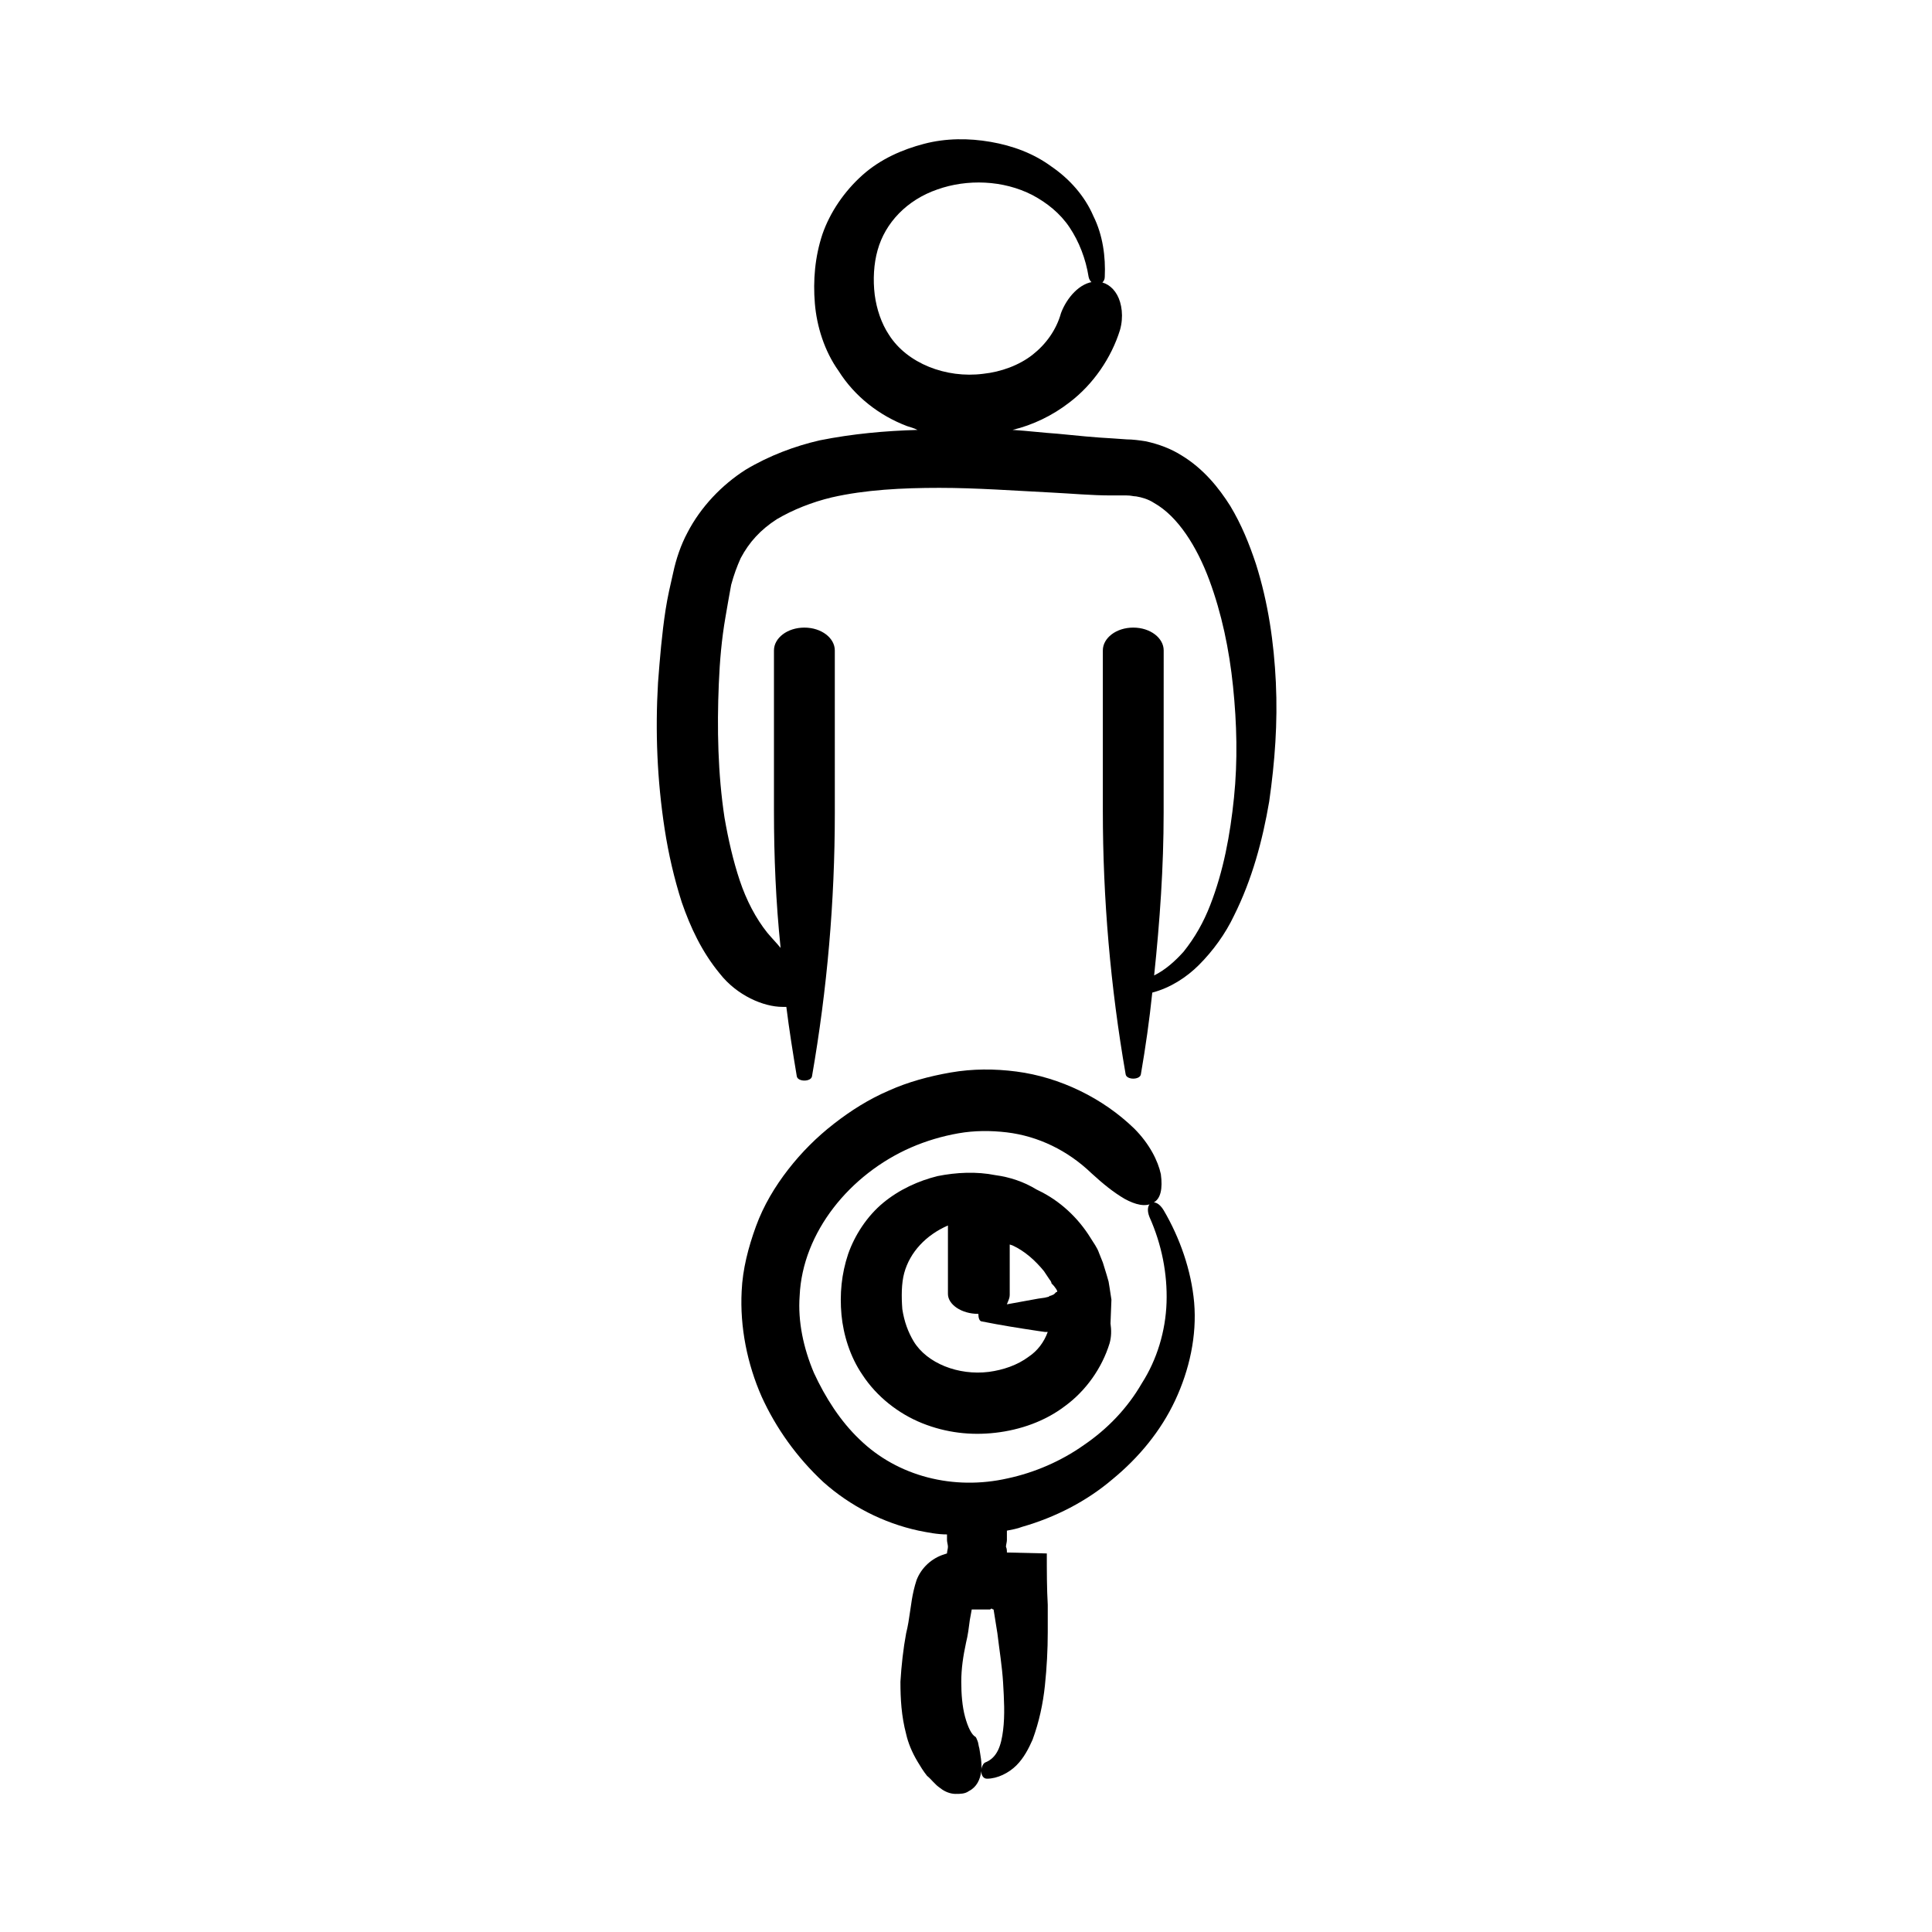
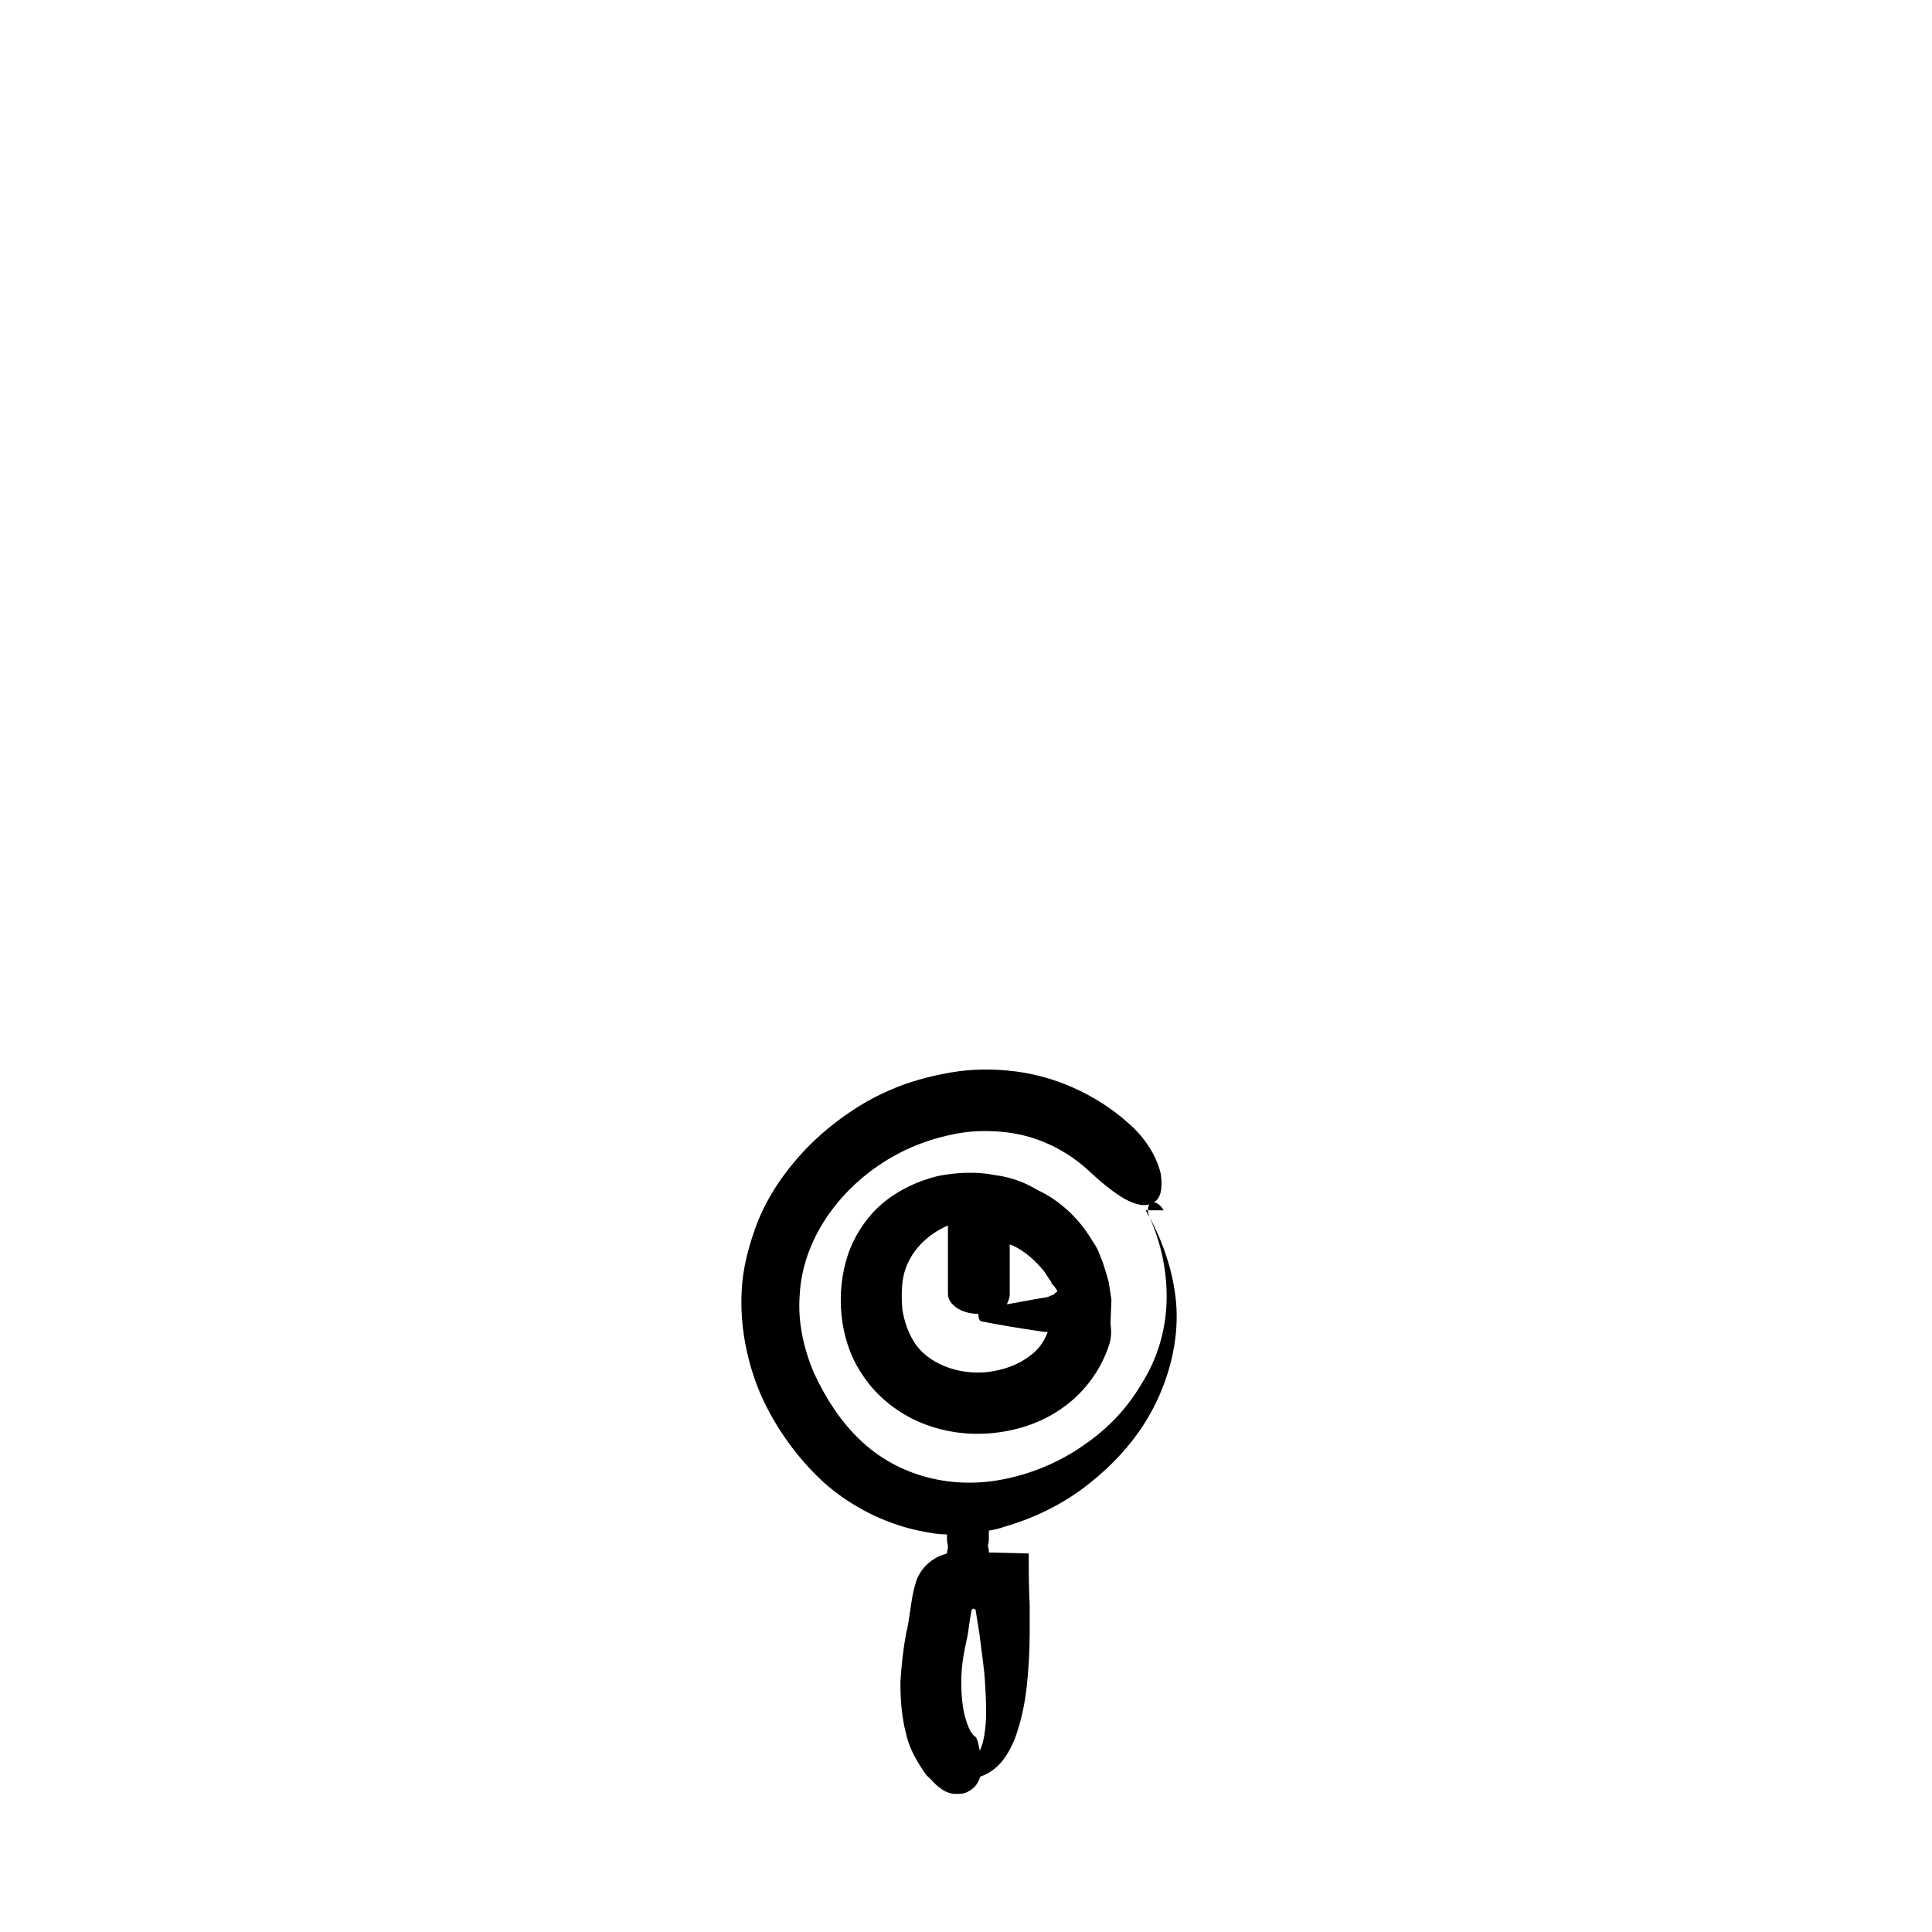
<svg xmlns="http://www.w3.org/2000/svg" fill="#000000" width="800px" height="800px" version="1.1" viewBox="144 144 512 512">
  <g>
-     <path d="m482.12 324.93c-0.504-10.578-2.016-21.16-5.289-31.488-1.762-5.289-3.777-10.328-6.801-15.367-3.023-4.785-7.055-9.824-12.848-13.352-2.769-1.762-6.047-3.023-9.574-3.777-1.512-0.25-3.527-0.504-5.039-0.504l-3.527-0.25c-4.785-0.25-9.824-0.754-14.863-1.258-3.777-0.25-7.809-0.754-11.84-1.008 5.289-1.258 10.578-3.777 15.113-7.305 6.297-4.785 11.082-11.84 13.352-19.145 1.008-3.527 0.504-7.055-0.754-9.32-1.258-2.266-3.273-3.527-5.543-3.527-2.266 0-4.281 1.258-5.793 2.769-1.512 1.512-2.769 3.527-3.527 5.543-1.258 4.535-4.031 8.312-7.559 11.082-3.527 2.769-8.312 4.535-13.098 5.039-9.824 1.258-20.152-2.769-24.938-10.328-2.016-3.023-3.273-6.801-3.777-10.578-0.504-4.031-0.25-8.312 0.754-11.84 2.016-7.305 7.809-13.352 15.871-16.121 7.809-2.769 17.383-2.519 25.191 1.512 3.777 2.016 7.305 4.785 9.824 8.566 2.519 3.777 4.281 8.312 5.039 13.098 0.25 1.258 1.258 2.016 2.266 2.016 1.008 0 2.016-0.754 2.016-2.016 0.25-5.289-0.504-11.082-3.023-16.121-2.266-5.289-6.297-9.824-11.082-13.098-4.785-3.527-10.328-5.543-16.121-6.551-5.793-1.008-11.84-1.008-17.633 0.504s-11.586 4.031-16.375 8.312c-4.785 4.281-8.566 9.824-10.578 15.617-2.016 6.047-2.519 12.344-2.016 18.391 0.504 6.047 2.519 12.594 6.297 17.887 4.281 6.801 10.832 11.84 18.137 14.609 0.754 0.25 1.762 0.504 2.769 1.008-8.566 0.25-17.129 1.008-25.945 2.769-6.551 1.512-13.352 4.031-19.648 7.809-6.297 4.031-11.84 9.824-15.367 16.625-1.762 3.273-3.023 7.055-3.777 10.578-0.754 3.273-1.512 6.551-2.016 9.824-1.008 6.551-1.512 12.848-2.016 19.398-0.754 12.848-0.25 25.695 1.762 38.793 1.008 6.551 2.519 13.098 4.535 19.398 2.266 6.551 5.289 13.098 10.078 18.895 4.535 5.793 11.586 8.816 16.625 8.816h1.008c0.754 6.047 1.762 12.344 2.769 18.391 0.25 1.512 3.777 1.512 4.031 0 4.031-23.176 6.047-46.352 6.047-69.777l-0.004-43.082c0-3.273-3.527-6.047-8.062-6.047s-8.062 2.769-8.062 6.047v42.57c0 12.09 0.504 24.184 1.762 36.273-1.008-1.258-2.266-2.519-3.527-4.031-3.023-3.777-5.543-8.566-7.305-13.855-1.762-5.289-3.023-10.832-4.031-16.625-1.762-11.586-2.016-23.68-1.512-35.52 0.25-6.047 0.754-11.84 1.762-17.633 0.504-3.023 1.008-5.793 1.512-8.566 0.754-2.769 1.512-4.785 2.519-7.055 2.266-4.281 5.289-7.559 9.574-10.328 4.281-2.519 9.32-4.535 14.609-5.793 8.816-2.016 18.641-2.519 28.465-2.519s19.902 0.754 29.977 1.258c5.039 0.25 10.328 0.754 15.617 0.754h4.031c1.258 0 1.762 0.25 2.519 0.25 1.512 0.25 3.273 0.754 4.785 1.762 6.297 3.527 11.336 11.586 14.609 20.402 3.273 8.816 5.289 18.391 6.297 28.215 1.008 9.824 1.258 19.648 0.25 29.473-1.008 9.824-2.769 19.398-6.297 28.465-1.762 4.535-4.031 8.566-7.055 12.344-2.266 2.519-4.785 4.785-7.809 6.297 1.512-14.359 2.519-28.719 2.519-43.074l0.012-43.062c0-3.273-3.527-6.047-8.062-6.047-4.535 0-8.062 2.769-8.062 6.047v42.57c0 23.176 2.016 46.602 6.047 69.777 0.25 1.512 3.777 1.512 4.031 0 1.258-7.305 2.266-14.359 3.023-21.664 4.785-1.258 9.07-4.031 12.344-7.305 3.777-3.777 7.055-8.312 9.32-13.098 4.785-9.574 7.559-19.902 9.32-30.23 1.512-10.578 2.269-20.906 1.766-31.488z" />
-     <path d="m452.39 464.74c-2.266-3.777-5.289-2.016-3.777 1.762 3.273 7.305 4.785 15.113 4.535 22.672s-2.519 15.113-6.551 21.41c-3.777 6.551-9.07 12.09-15.367 16.375-6.047 4.281-13.098 7.305-20.152 8.816-14.359 3.273-29.223-0.504-39.297-10.328-5.039-4.785-9.07-11.082-12.09-17.633-2.769-6.551-4.281-13.602-3.777-20.402 0.754-16.879 13.352-32.242 29.473-39.297 4.031-1.762 8.312-3.023 12.594-3.777 4.281-0.754 8.566-0.754 12.848-0.25 8.312 1.008 16.121 4.785 22.418 10.832 3.023 2.769 5.793 5.039 8.816 6.801 2.769 1.512 5.543 2.266 7.559 1.008 2.016-1.008 2.519-3.777 2.016-7.559-0.754-3.527-3.023-8.062-7.055-12.09-8.312-8.062-19.648-13.602-31.234-15.113-5.793-0.754-11.586-0.754-17.383 0.25-5.793 1.008-11.336 2.519-16.375 4.785-5.289 2.266-10.078 5.289-14.609 8.816-4.535 3.527-8.566 7.559-12.09 12.09-3.527 4.535-6.551 9.574-8.566 15.113-2.016 5.543-3.527 11.336-3.777 17.129-0.504 9.574 1.512 19.398 5.289 27.961 3.777 8.312 9.32 16.121 16.375 22.672 7.055 6.297 15.871 10.832 25.191 12.848 2.519 0.504 5.039 1.008 7.559 1.008v1.512c0 0.504 0.25 1.258 0.25 1.762s-0.25 1.258-0.25 1.762l-0.754 0.25c-3.273 1.008-6.047 3.527-7.305 6.801-1.258 3.777-1.512 7.305-1.762 8.566-0.25 1.762-0.504 3.527-1.008 5.543-0.754 4.031-1.258 8.566-1.512 12.848 0 4.535 0.25 9.07 1.512 13.855 0.504 2.266 1.512 4.785 3.023 7.305 0.754 1.258 1.512 2.519 2.519 3.777 1.258 1.008 2.016 2.266 3.527 3.273 1.258 1.008 2.769 1.512 4.031 1.512 1.258 0 2.519 0 3.527-0.754 2.016-1.008 3.023-3.023 3.273-5.289s-0.25-4.281-0.504-6.047c-0.25-0.754-0.25-1.512-0.504-2.016-0.25-0.504-0.25-0.754-0.504-1.008-1.008-0.504-2.016-2.519-2.769-5.289-0.754-2.769-1.008-6.047-1.008-9.32 0-3.527 0.504-6.801 1.258-10.328 0.504-2.016 0.754-4.031 1.008-6.047l0.504-2.769h4.281 0.504c0.25 0 0.25-0.25 0.504-0.25 0 0 0.25 0.25 0.504 0.25l1.008 6.297c0.504 4.281 1.258 8.816 1.512 13.098 0.25 4.281 0.504 8.566 0 12.594-0.504 4.031-1.512 7.305-4.785 8.566-0.504 0.25-1.008 1.258-1.008 2.266 0 1.008 0.504 2.016 1.512 2.016 2.769 0 5.793-1.512 7.809-3.527s3.273-4.535 4.281-6.801c1.762-4.785 2.769-9.574 3.273-14.359 0.504-4.785 0.754-9.574 0.754-14.105v-7.301c-0.25-4.281-0.25-8.816-0.25-13.602l-10.578-0.25c0-0.504 0-1.008-0.25-1.512 0-0.504 0.25-1.258 0.25-1.762v-2.519c1.258-0.25 2.769-0.504 4.031-1.008 8.816-2.519 17.129-6.801 23.93-12.594 7.055-5.793 12.848-12.848 16.625-20.906 3.777-8.062 5.793-17.129 5.039-25.945-0.766-8.57-3.789-17.137-8.07-24.441z" />
+     <path d="m452.39 464.74c-2.266-3.777-5.289-2.016-3.777 1.762 3.273 7.305 4.785 15.113 4.535 22.672s-2.519 15.113-6.551 21.41c-3.777 6.551-9.07 12.09-15.367 16.375-6.047 4.281-13.098 7.305-20.152 8.816-14.359 3.273-29.223-0.504-39.297-10.328-5.039-4.785-9.07-11.082-12.09-17.633-2.769-6.551-4.281-13.602-3.777-20.402 0.754-16.879 13.352-32.242 29.473-39.297 4.031-1.762 8.312-3.023 12.594-3.777 4.281-0.754 8.566-0.754 12.848-0.25 8.312 1.008 16.121 4.785 22.418 10.832 3.023 2.769 5.793 5.039 8.816 6.801 2.769 1.512 5.543 2.266 7.559 1.008 2.016-1.008 2.519-3.777 2.016-7.559-0.754-3.527-3.023-8.062-7.055-12.09-8.312-8.062-19.648-13.602-31.234-15.113-5.793-0.754-11.586-0.754-17.383 0.25-5.793 1.008-11.336 2.519-16.375 4.785-5.289 2.266-10.078 5.289-14.609 8.816-4.535 3.527-8.566 7.559-12.09 12.09-3.527 4.535-6.551 9.574-8.566 15.113-2.016 5.543-3.527 11.336-3.777 17.129-0.504 9.574 1.512 19.398 5.289 27.961 3.777 8.312 9.32 16.121 16.375 22.672 7.055 6.297 15.871 10.832 25.191 12.848 2.519 0.504 5.039 1.008 7.559 1.008v1.512c0 0.504 0.25 1.258 0.25 1.762s-0.25 1.258-0.25 1.762l-0.754 0.25c-3.273 1.008-6.047 3.527-7.305 6.801-1.258 3.777-1.512 7.305-1.762 8.566-0.25 1.762-0.504 3.527-1.008 5.543-0.754 4.031-1.258 8.566-1.512 12.848 0 4.535 0.25 9.07 1.512 13.855 0.504 2.266 1.512 4.785 3.023 7.305 0.754 1.258 1.512 2.519 2.519 3.777 1.258 1.008 2.016 2.266 3.527 3.273 1.258 1.008 2.769 1.512 4.031 1.512 1.258 0 2.519 0 3.527-0.754 2.016-1.008 3.023-3.023 3.273-5.289s-0.25-4.281-0.504-6.047c-0.25-0.754-0.25-1.512-0.504-2.016-0.25-0.504-0.25-0.754-0.504-1.008-1.008-0.504-2.016-2.519-2.769-5.289-0.754-2.769-1.008-6.047-1.008-9.32 0-3.527 0.504-6.801 1.258-10.328 0.504-2.016 0.754-4.031 1.008-6.047l0.504-2.769c0.25 0 0.25-0.25 0.504-0.25 0 0 0.25 0.25 0.504 0.25l1.008 6.297c0.504 4.281 1.258 8.816 1.512 13.098 0.25 4.281 0.504 8.566 0 12.594-0.504 4.031-1.512 7.305-4.785 8.566-0.504 0.25-1.008 1.258-1.008 2.266 0 1.008 0.504 2.016 1.512 2.016 2.769 0 5.793-1.512 7.809-3.527s3.273-4.535 4.281-6.801c1.762-4.785 2.769-9.574 3.273-14.359 0.504-4.785 0.754-9.574 0.754-14.105v-7.301c-0.25-4.281-0.25-8.816-0.25-13.602l-10.578-0.25c0-0.504 0-1.008-0.25-1.512 0-0.504 0.25-1.258 0.25-1.762v-2.519c1.258-0.25 2.769-0.504 4.031-1.008 8.816-2.519 17.129-6.801 23.93-12.594 7.055-5.793 12.848-12.848 16.625-20.906 3.777-8.062 5.793-17.129 5.039-25.945-0.766-8.57-3.789-17.137-8.07-24.441z" />
    <path d="m438.54 488.42-0.504-3.273-0.25-1.512-0.504-1.762-1.008-3.273-1.008-2.519c-0.504-1.512-1.512-2.769-2.266-4.031-3.273-5.289-8.062-9.824-13.855-12.594l-0.504-0.25c-3.273-2.016-7.055-3.273-10.832-3.777-5.039-1.008-10.328-0.754-15.367 0.25-5.039 1.258-10.078 3.527-14.359 7.055-4.281 3.527-7.559 8.566-9.32 13.602-1.762 5.289-2.266 10.578-1.762 16.121 0.504 5.289 2.266 11.082 5.543 15.871 3.777 5.793 9.574 10.328 15.871 12.848 6.297 2.519 12.848 3.273 19.398 2.519s13.098-3.023 18.391-7.055c5.543-4.031 9.824-10.078 11.84-16.625 0.504-1.762 0.504-3.527 0.25-5.289zm-26.953-1.262v-13.352l0.754 0.25c3.273 1.512 6.047 4.031 8.312 6.801 0.504 0.754 1.008 1.512 1.512 2.266 0.25 0.25 0.504 0.754 0.504 1.008l0.25 0.25c0.25 0.25 0.504 0.504 1.008 1.258l0.25 0.504c0 0.25 0 0.25-0.25 0.25l-0.504 0.504c-0.25 0.25-0.504 0.25-1.008 0.504-0.25 0-0.25 0-0.504 0.25l-1.008 0.25-1.762 0.25c-2.769 0.504-5.543 1.008-8.312 1.512 0.508-1.242 0.758-1.746 0.758-2.504zm5.039 16.375c-3.023 2.266-6.801 3.527-10.578 4.031-8.062 1.008-16.375-2.266-19.902-8.062-1.512-2.519-2.519-5.289-3.023-8.566-0.25-3.273-0.25-6.801 0.504-9.574 1.512-5.543 5.793-10.078 11.586-12.594v18.137c0 2.769 3.527 5.289 8.062 5.289 0 1.008 0.25 2.016 1.008 2.016 5.039 1.008 9.824 1.762 14.863 2.519l1.762 0.25h0.754c-1.004 2.777-2.769 5.043-5.035 6.555z" />
  </g>
</svg>